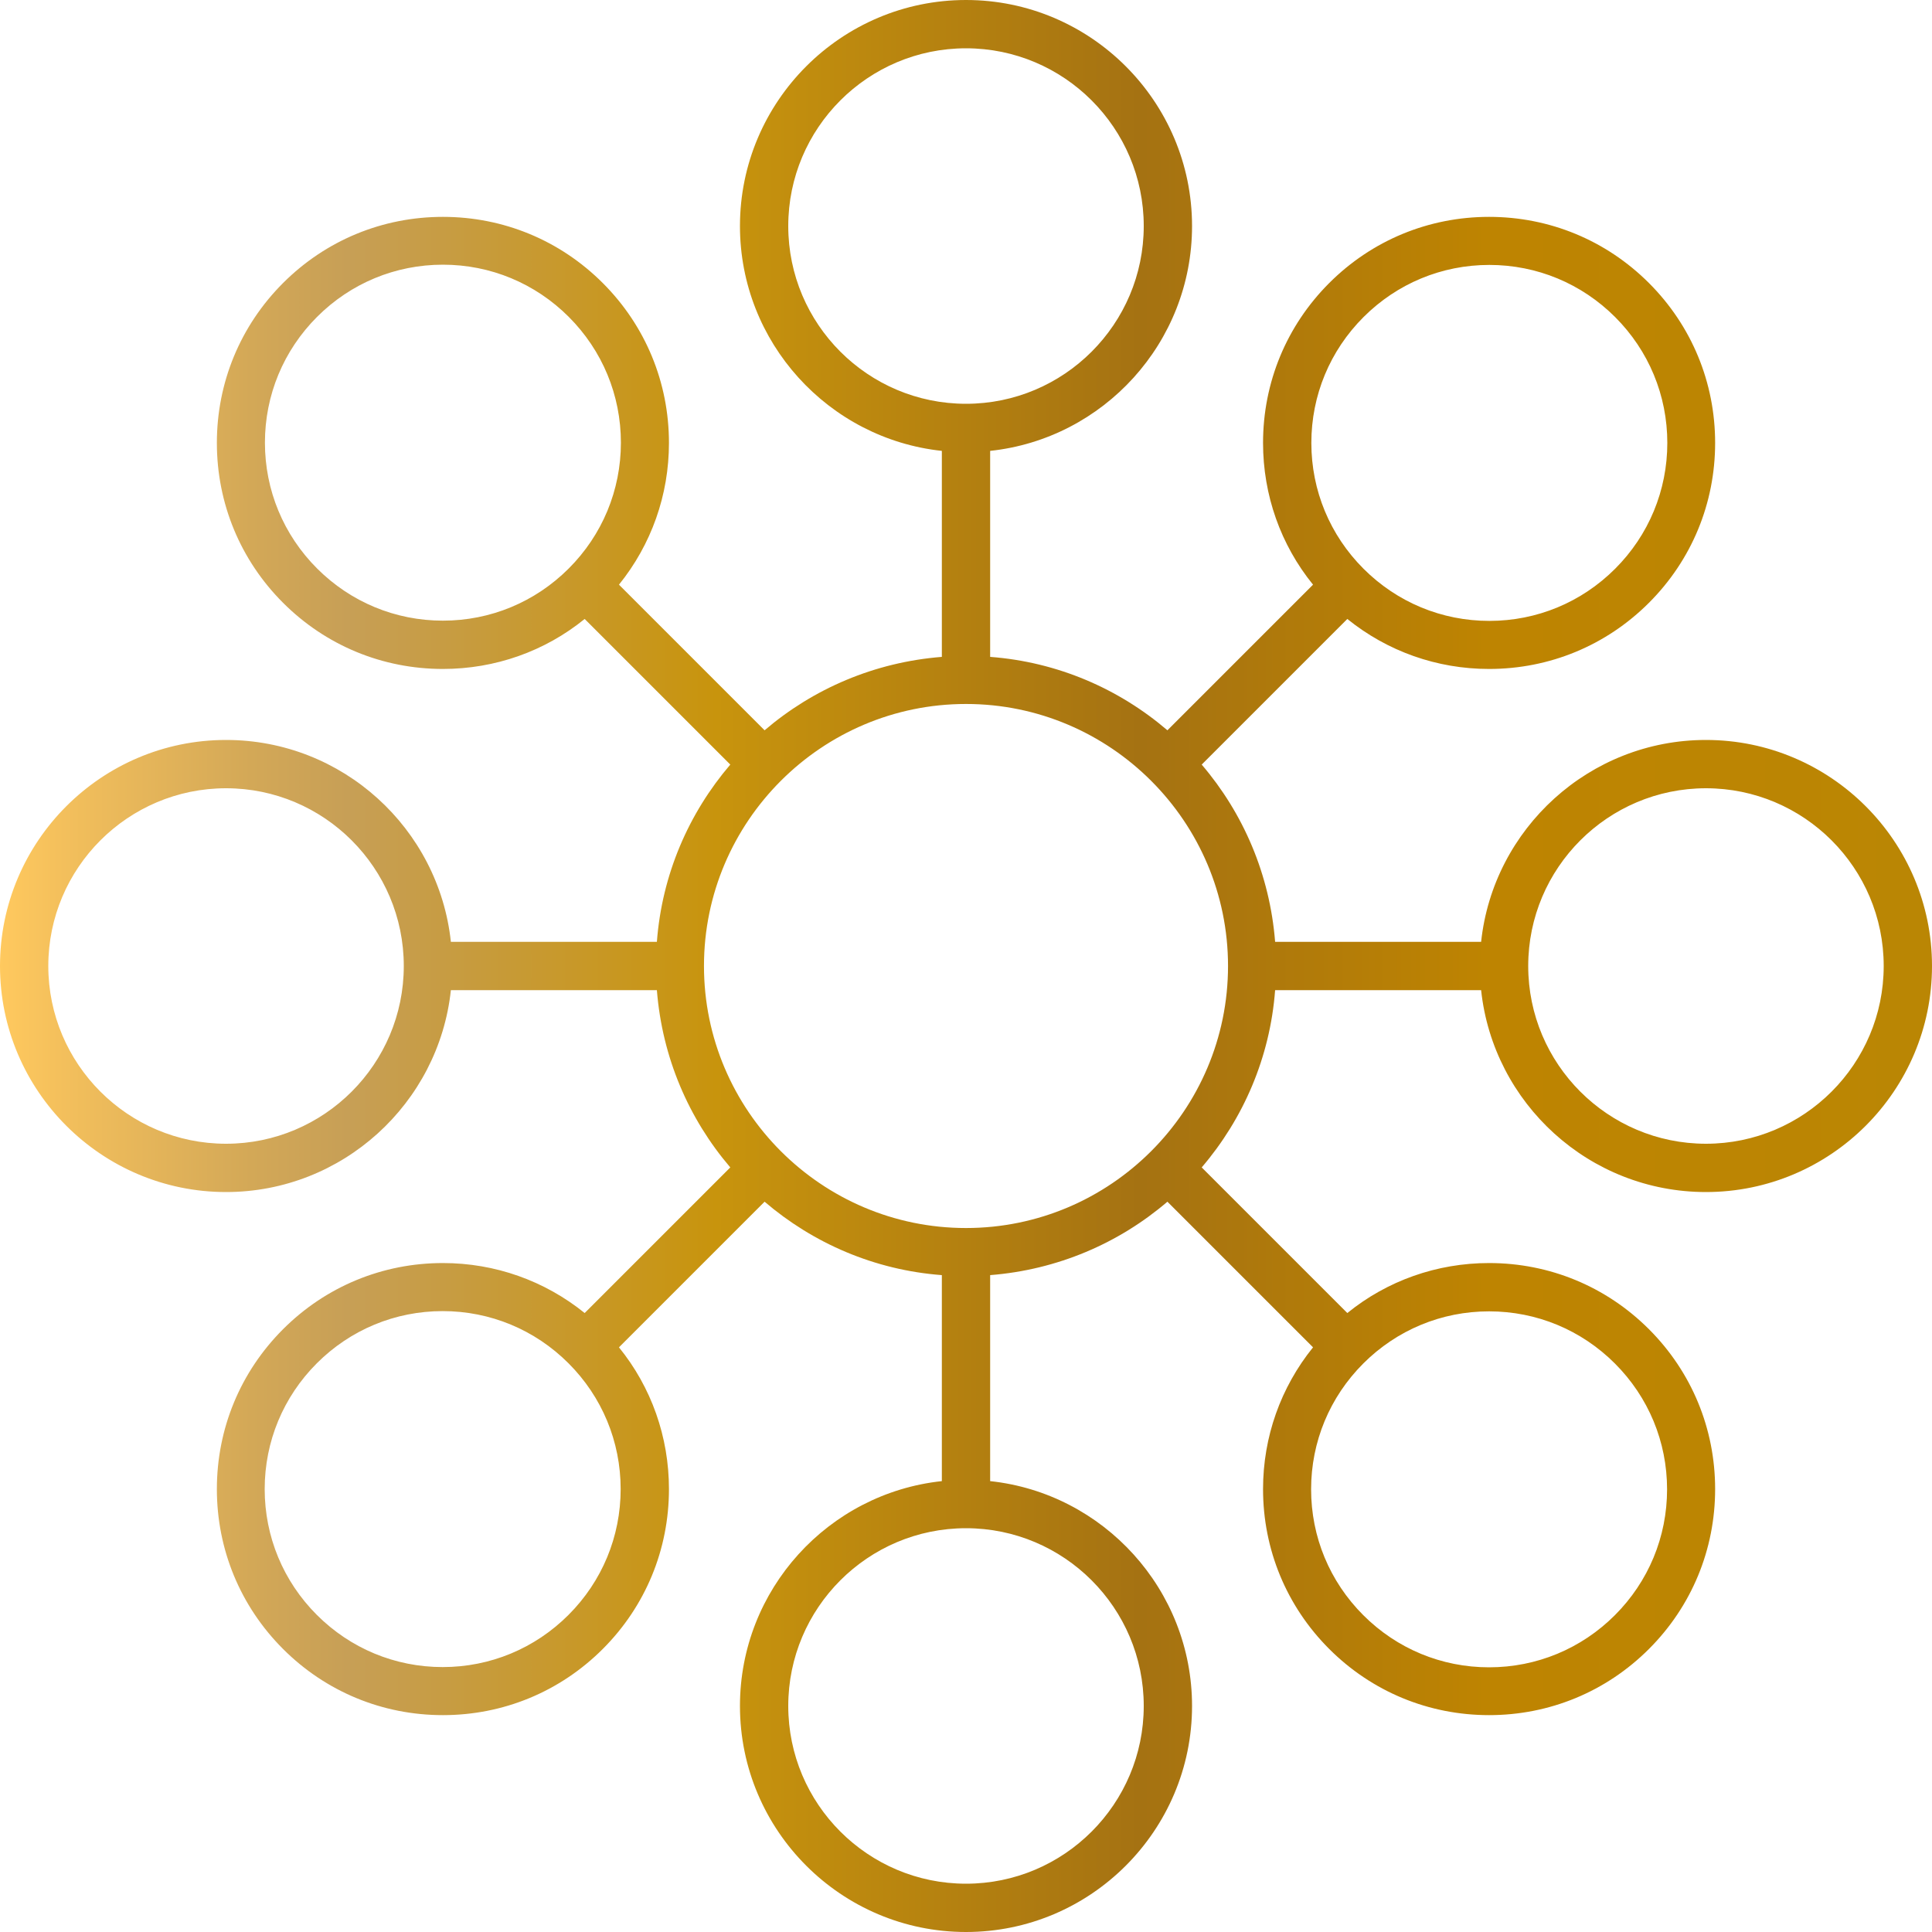
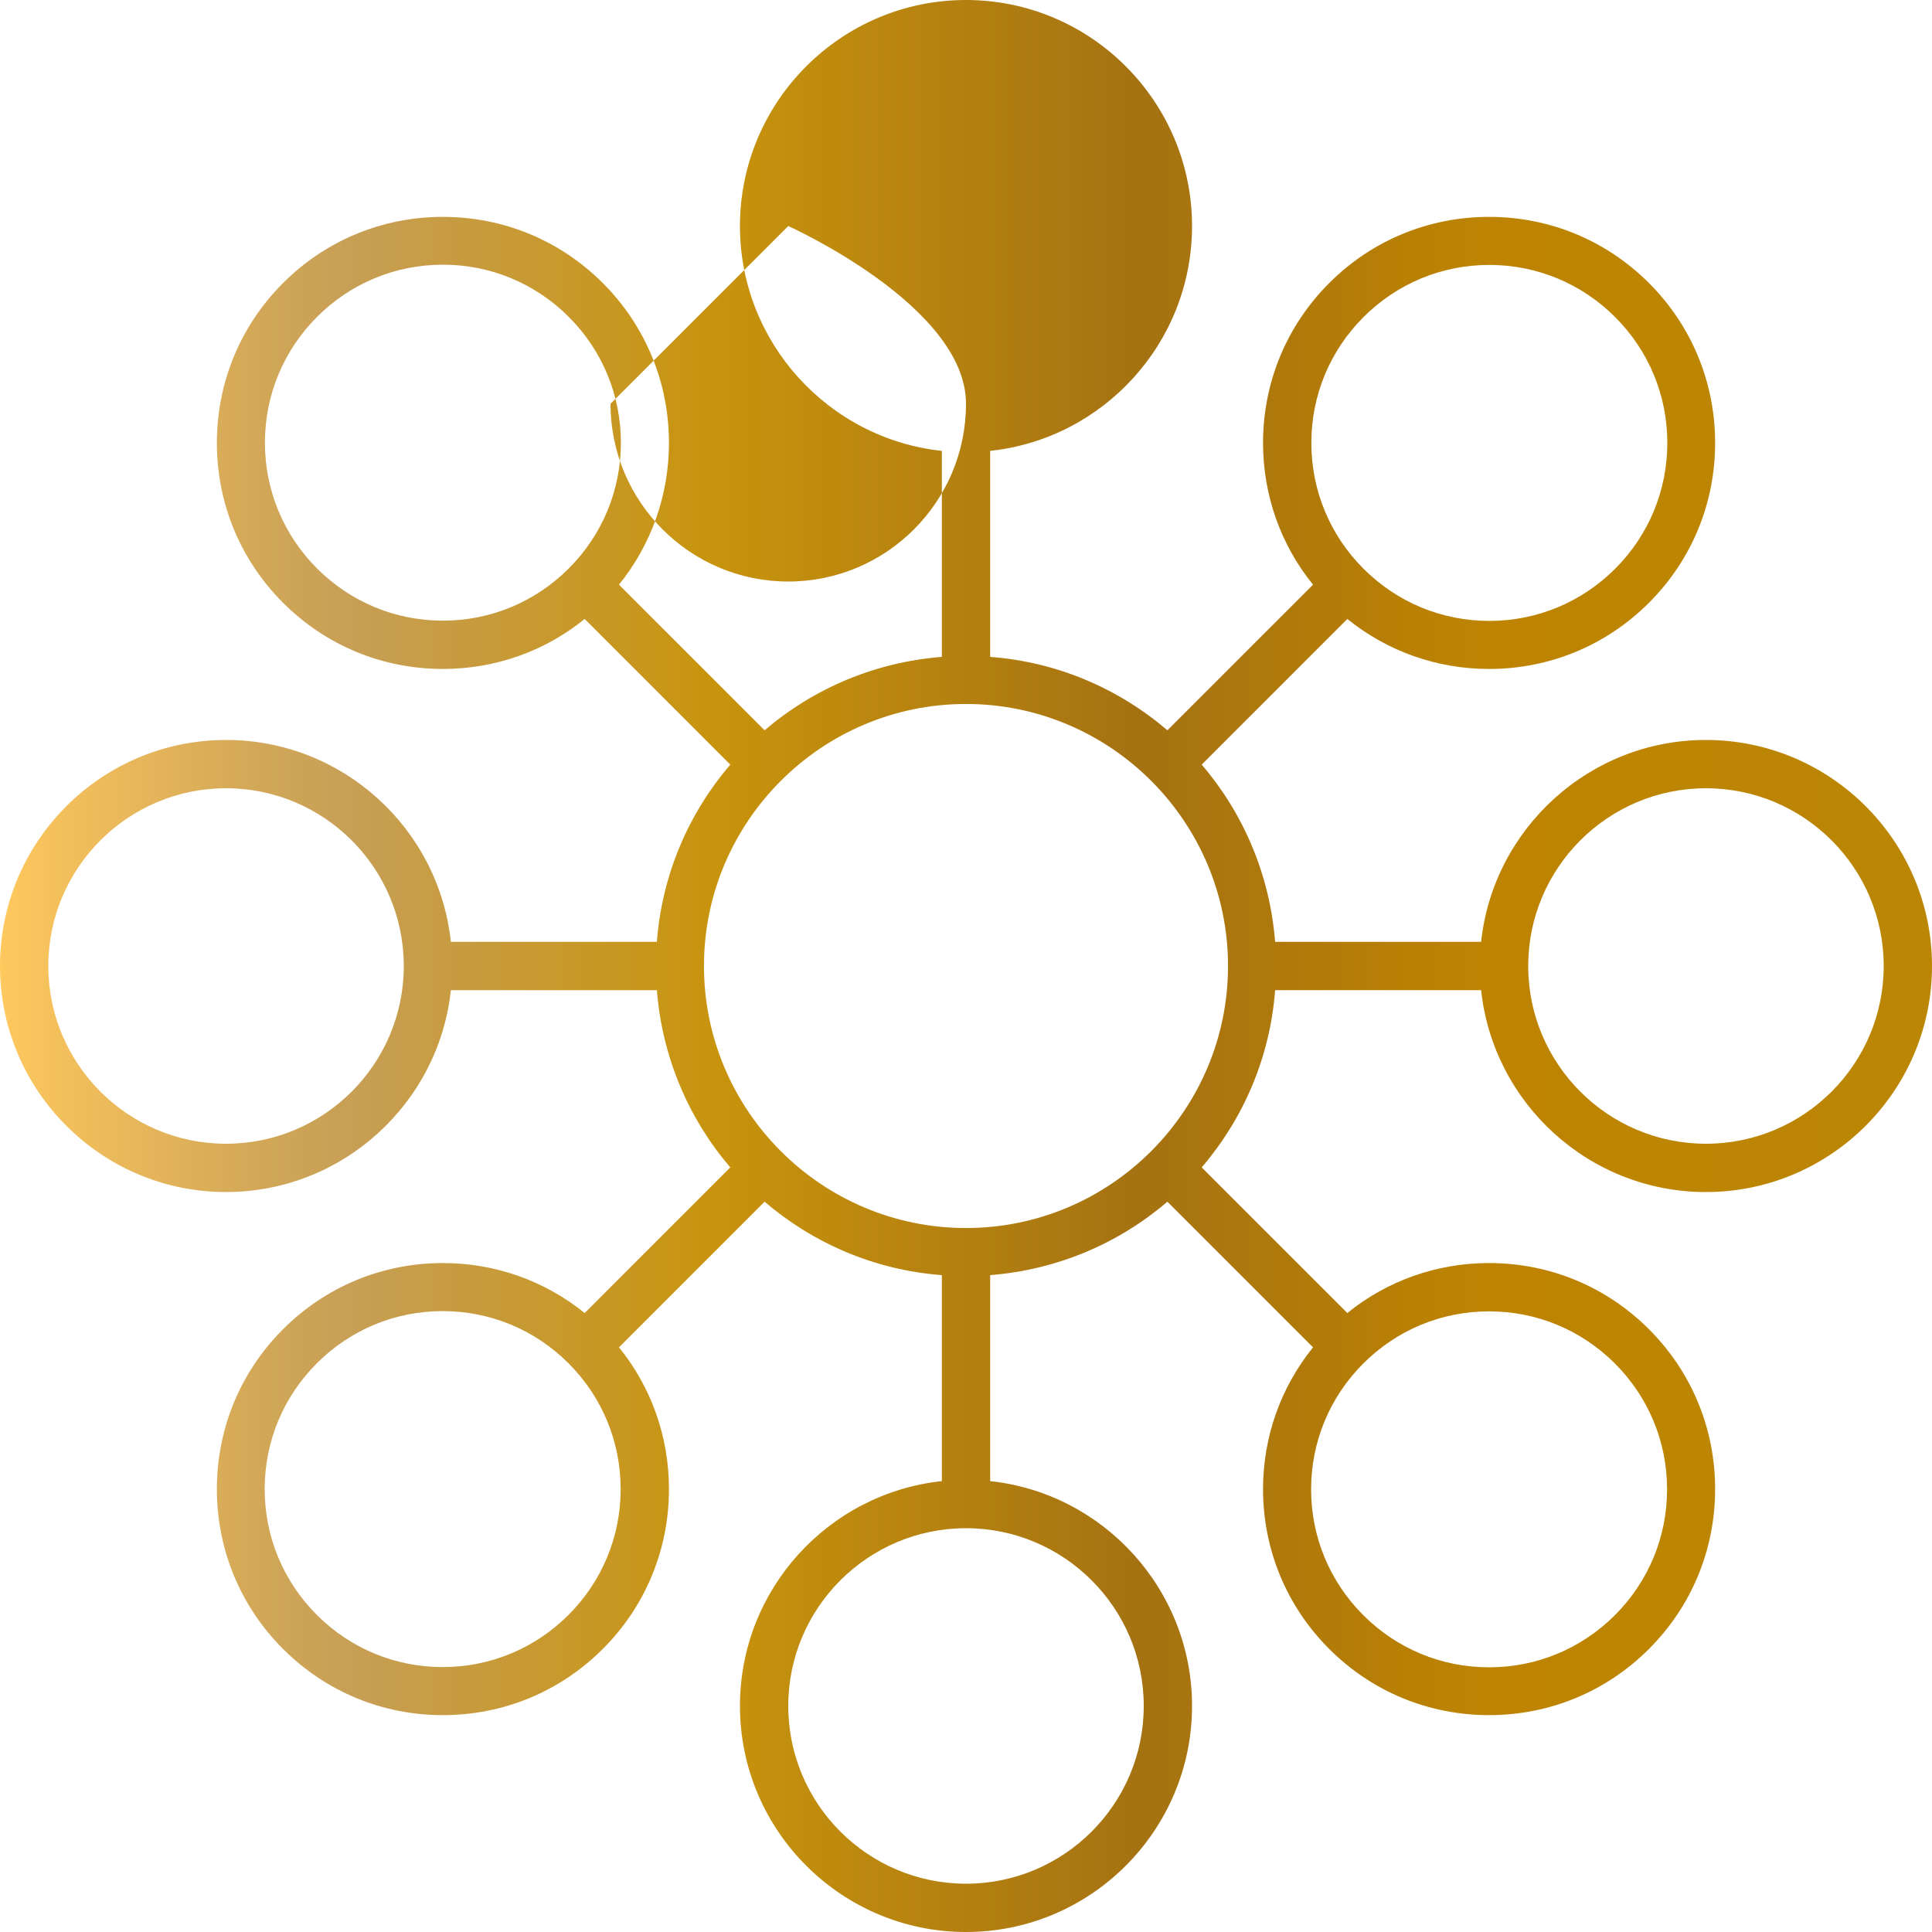
<svg xmlns="http://www.w3.org/2000/svg" id="Layer_1" viewBox="0 0 80 80">
  <defs>
    <style>.cls-1{fill:url(#New_Gradient_Swatch);stroke-width:0px;}</style>
    <linearGradient id="New_Gradient_Swatch" x1="0" y1="40" x2="80" y2="40" gradientUnits="userSpaceOnUse">
      <stop offset="0" stop-color="#ffc95e" />
      <stop offset=".03" stop-color="#f4c05c" />
      <stop offset=".13" stop-color="#d3a857" />
      <stop offset=".18" stop-color="#c79f56" />
      <stop offset=".37" stop-color="#c8940d" />
      <stop offset=".59" stop-color="#a57212" />
      <stop offset=".77" stop-color="#be8401" />
      <stop offset="1" stop-color="#ba8604" />
    </linearGradient>
  </defs>
-   <path class="cls-1" d="M52.8,41h8.53c.5,4.69,4.48,8.36,9.31,8.36,5.16,0,9.36-4.2,9.36-9.36s-4.2-9.36-9.36-9.36c-4.82,0-8.81,3.67-9.31,8.36h-8.53c-.22-2.79-1.32-5.33-3.04-7.34l6.03-6.03c1.66,1.34,3.71,2.07,5.87,2.07,2.5,0,4.85-.97,6.62-2.74,1.77-1.77,2.74-4.12,2.74-6.62s-.97-4.85-2.74-6.62c-1.77-1.77-4.12-2.74-6.62-2.74s-4.85.97-6.62,2.74c-1.77,1.77-2.74,4.12-2.74,6.62,0,2.16.73,4.22,2.07,5.87l-6.03,6.03c-2.01-1.72-4.55-2.83-7.34-3.04v-8.53c4.69-.5,8.36-4.48,8.36-9.31,0-5.16-4.2-9.36-9.36-9.36s-9.36,4.2-9.36,9.36c0,4.82,3.67,8.81,8.36,9.31v8.53c-2.79.22-5.33,1.32-7.34,3.04l-6.03-6.03c1.34-1.66,2.07-3.71,2.07-5.87,0-2.5-.97-4.85-2.74-6.62-1.77-1.77-4.12-2.74-6.62-2.74s-4.85.97-6.62,2.74c-1.77,1.77-2.74,4.12-2.74,6.62s.97,4.85,2.74,6.62c1.77,1.77,4.12,2.74,6.62,2.74,2.16,0,4.22-.73,5.87-2.07l6.03,6.03c-1.72,2.01-2.83,4.55-3.04,7.34h-8.53c-.5-4.69-4.48-8.36-9.31-8.36-5.16,0-9.36,4.2-9.36,9.36s4.2,9.36,9.36,9.36c4.82,0,8.81-3.67,9.31-8.36h8.53c.22,2.79,1.32,5.33,3.04,7.34l-6.03,6.03c-1.66-1.34-3.71-2.07-5.87-2.07-2.5,0-4.85.97-6.62,2.74-1.77,1.77-2.74,4.12-2.74,6.62s.97,4.85,2.74,6.62c1.77,1.77,4.12,2.74,6.62,2.74s4.85-.97,6.62-2.74c1.77-1.77,2.74-4.12,2.74-6.62,0-2.16-.73-4.22-2.07-5.87l6.03-6.03c2.01,1.72,4.55,2.83,7.34,3.04v8.53c-4.69.5-8.36,4.48-8.36,9.31,0,5.16,4.2,9.36,9.36,9.36s9.36-4.2,9.36-9.36c0-4.82-3.67-8.81-8.36-9.31v-8.53c2.79-.22,5.33-1.32,7.34-3.04l6.03,6.03c-1.34,1.66-2.07,3.71-2.07,5.87,0,2.5.97,4.85,2.74,6.62,1.77,1.77,4.12,2.74,6.62,2.74s4.85-.97,6.62-2.74c1.77-1.77,2.74-4.12,2.74-6.62s-.97-4.85-2.74-6.62c-1.77-1.77-4.12-2.74-6.62-2.74-2.16,0-4.22.73-5.87,2.07l-6.03-6.03c1.72-2.01,2.83-4.55,3.04-7.34ZM70.64,32.64c4.06,0,7.36,3.3,7.36,7.36s-3.3,7.36-7.36,7.36-7.36-3.3-7.36-7.36,3.3-7.36,7.36-7.36ZM56.46,13.13c1.39-1.39,3.24-2.16,5.21-2.16s3.82.77,5.21,2.16,2.16,3.24,2.16,5.21-.77,3.82-2.16,5.21-3.24,2.16-5.21,2.16-3.82-.77-5.21-2.16-2.16-3.24-2.16-5.21.77-3.82,2.16-5.21ZM32.64,9.36c0-4.06,3.3-7.36,7.36-7.36s7.36,3.3,7.36,7.36-3.3,7.36-7.36,7.36-7.36-3.3-7.36-7.36ZM13.13,23.54c-1.39-1.39-2.16-3.24-2.16-5.21s.77-3.82,2.16-5.21,3.24-2.16,5.21-2.16,3.82.77,5.21,2.16,2.16,3.24,2.16,5.21-.77,3.82-2.16,5.21-3.24,2.16-5.21,2.16-3.82-.77-5.21-2.16ZM9.36,47.36c-4.06,0-7.36-3.3-7.36-7.36s3.3-7.36,7.36-7.36,7.36,3.3,7.36,7.36-3.3,7.36-7.36,7.36ZM40,29.15c5.98,0,10.85,4.87,10.85,10.85s-4.87,10.85-10.85,10.85-10.85-4.87-10.85-10.85,4.87-10.85,10.85-10.85ZM23.54,66.87c-1.39,1.39-3.24,2.16-5.21,2.16s-3.82-.77-5.21-2.16-2.16-3.24-2.16-5.21.77-3.82,2.16-5.21,3.24-2.16,5.21-2.16,3.82.77,5.21,2.16,2.16,3.24,2.16,5.21-.77,3.82-2.16,5.21ZM47.36,70.64c0,4.06-3.3,7.36-7.36,7.36s-7.36-3.3-7.36-7.36,3.3-7.36,7.36-7.36,7.36,3.3,7.36,7.36ZM66.87,56.46c1.39,1.39,2.16,3.24,2.16,5.21s-.77,3.82-2.16,5.21-3.24,2.16-5.21,2.16-3.82-.77-5.21-2.16-2.16-3.24-2.16-5.21.77-3.82,2.16-5.21,3.24-2.16,5.21-2.16,3.82.77,5.21,2.16Z" />
+   <path class="cls-1" d="M52.8,41h8.53c.5,4.69,4.48,8.36,9.31,8.36,5.16,0,9.36-4.2,9.36-9.36s-4.2-9.36-9.36-9.36c-4.82,0-8.81,3.67-9.31,8.36h-8.53c-.22-2.79-1.32-5.33-3.04-7.34l6.03-6.03c1.66,1.34,3.71,2.07,5.87,2.07,2.5,0,4.85-.97,6.62-2.74,1.77-1.77,2.74-4.12,2.74-6.62s-.97-4.85-2.74-6.62c-1.77-1.77-4.12-2.74-6.62-2.74s-4.85.97-6.62,2.74c-1.77,1.77-2.74,4.12-2.74,6.62,0,2.16.73,4.22,2.07,5.87l-6.03,6.03c-2.01-1.72-4.55-2.83-7.34-3.04v-8.53c4.69-.5,8.36-4.48,8.36-9.31,0-5.16-4.2-9.36-9.36-9.36s-9.36,4.2-9.36,9.36c0,4.82,3.67,8.81,8.36,9.31v8.53c-2.79.22-5.33,1.32-7.34,3.04l-6.03-6.03c1.34-1.66,2.07-3.71,2.07-5.87,0-2.5-.97-4.85-2.74-6.62-1.77-1.77-4.12-2.74-6.62-2.74s-4.85.97-6.62,2.74c-1.77,1.77-2.74,4.12-2.74,6.62s.97,4.85,2.74,6.62c1.77,1.77,4.12,2.74,6.62,2.74,2.16,0,4.22-.73,5.87-2.07l6.03,6.03c-1.72,2.01-2.83,4.55-3.04,7.34h-8.53c-.5-4.69-4.48-8.36-9.31-8.36-5.16,0-9.36,4.2-9.36,9.36s4.2,9.36,9.36,9.36c4.82,0,8.81-3.67,9.31-8.36h8.53c.22,2.79,1.32,5.33,3.04,7.34l-6.03,6.03c-1.66-1.34-3.71-2.07-5.87-2.07-2.5,0-4.85.97-6.62,2.74-1.77,1.77-2.74,4.12-2.74,6.62s.97,4.85,2.74,6.62c1.77,1.77,4.12,2.74,6.62,2.74s4.85-.97,6.62-2.74c1.77-1.77,2.74-4.12,2.74-6.62,0-2.16-.73-4.22-2.07-5.87l6.03-6.03c2.01,1.72,4.55,2.83,7.34,3.04v8.53c-4.69.5-8.36,4.48-8.36,9.31,0,5.16,4.2,9.36,9.36,9.36s9.36-4.2,9.36-9.36c0-4.82-3.67-8.81-8.36-9.31v-8.53c2.79-.22,5.33-1.32,7.34-3.04l6.03,6.03c-1.34,1.66-2.07,3.71-2.07,5.87,0,2.5.97,4.85,2.74,6.62,1.77,1.77,4.12,2.74,6.62,2.74s4.85-.97,6.62-2.74c1.77-1.77,2.74-4.12,2.74-6.62s-.97-4.85-2.74-6.62c-1.77-1.77-4.12-2.74-6.62-2.74-2.16,0-4.22.73-5.87,2.07l-6.03-6.03c1.72-2.01,2.83-4.55,3.04-7.34ZM70.64,32.64c4.06,0,7.36,3.3,7.36,7.36s-3.3,7.36-7.36,7.36-7.36-3.3-7.36-7.36,3.3-7.36,7.36-7.36ZM56.46,13.13c1.39-1.39,3.24-2.16,5.21-2.16s3.82.77,5.21,2.16,2.16,3.24,2.16,5.21-.77,3.82-2.16,5.21-3.24,2.16-5.21,2.16-3.82-.77-5.21-2.16-2.16-3.24-2.16-5.21.77-3.82,2.16-5.21ZM32.64,9.36s7.36,3.3,7.36,7.36-3.3,7.36-7.36,7.36-7.36-3.3-7.36-7.36ZM13.13,23.54c-1.39-1.39-2.16-3.24-2.16-5.21s.77-3.82,2.16-5.21,3.24-2.16,5.21-2.16,3.82.77,5.21,2.16,2.16,3.24,2.16,5.21-.77,3.82-2.16,5.21-3.24,2.16-5.21,2.16-3.82-.77-5.21-2.16ZM9.36,47.36c-4.06,0-7.36-3.3-7.36-7.36s3.3-7.36,7.36-7.36,7.36,3.3,7.36,7.36-3.3,7.36-7.36,7.36ZM40,29.15c5.98,0,10.85,4.87,10.85,10.85s-4.87,10.85-10.85,10.85-10.85-4.87-10.85-10.85,4.87-10.85,10.85-10.85ZM23.54,66.87c-1.39,1.39-3.24,2.16-5.21,2.16s-3.82-.77-5.21-2.16-2.16-3.24-2.16-5.21.77-3.82,2.16-5.21,3.24-2.16,5.21-2.16,3.82.77,5.21,2.16,2.16,3.24,2.16,5.21-.77,3.82-2.16,5.21ZM47.36,70.64c0,4.06-3.3,7.36-7.36,7.36s-7.36-3.3-7.36-7.36,3.3-7.36,7.36-7.36,7.36,3.3,7.36,7.36ZM66.87,56.46c1.39,1.39,2.16,3.24,2.16,5.21s-.77,3.82-2.16,5.21-3.24,2.16-5.21,2.16-3.82-.77-5.21-2.16-2.16-3.24-2.16-5.21.77-3.82,2.16-5.21,3.24-2.16,5.21-2.16,3.82.77,5.21,2.16Z" />
</svg>